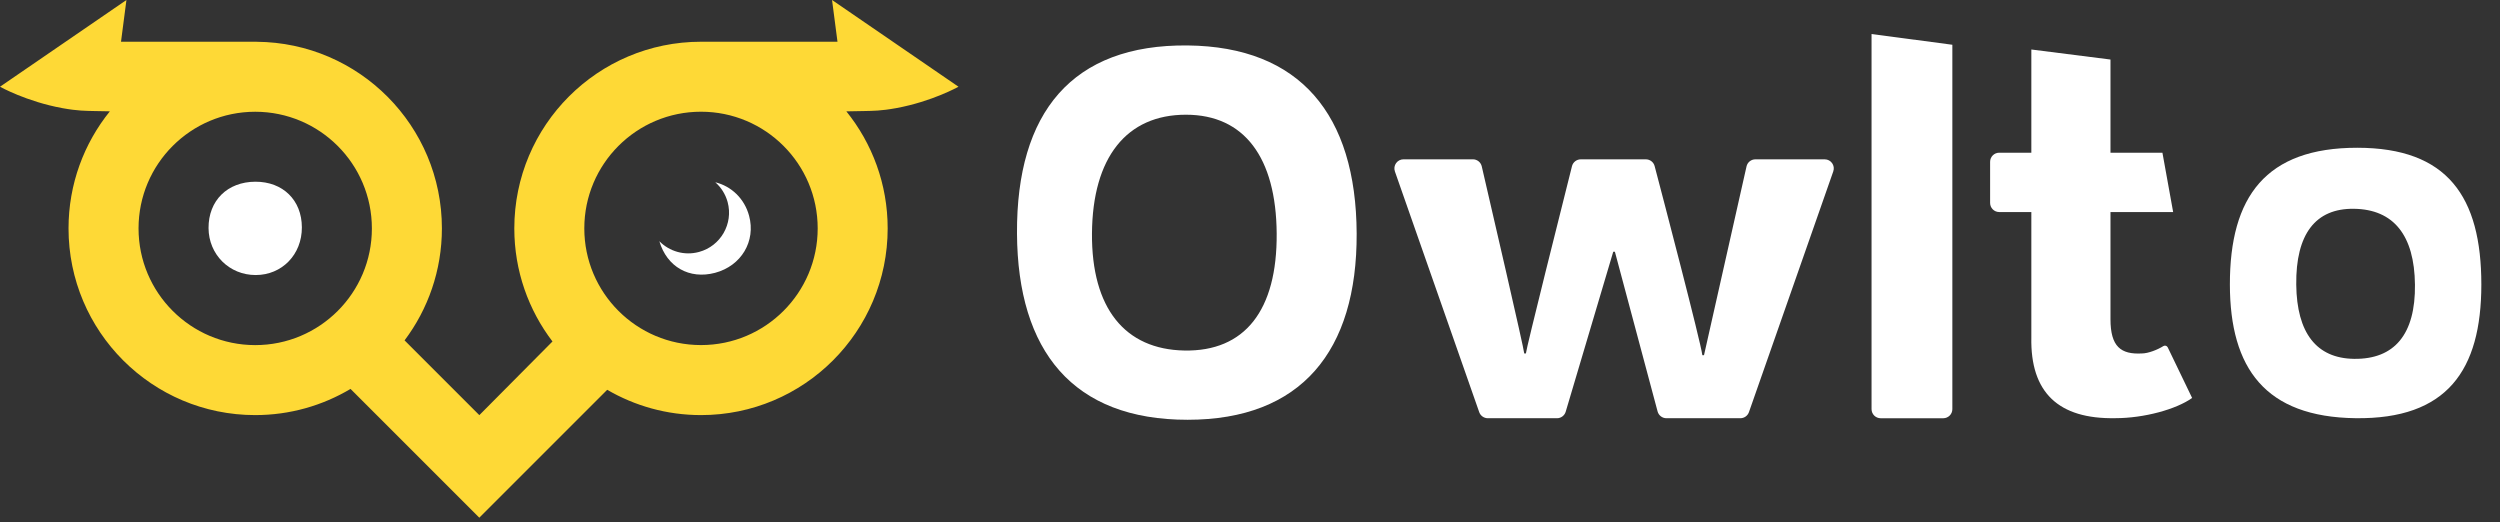
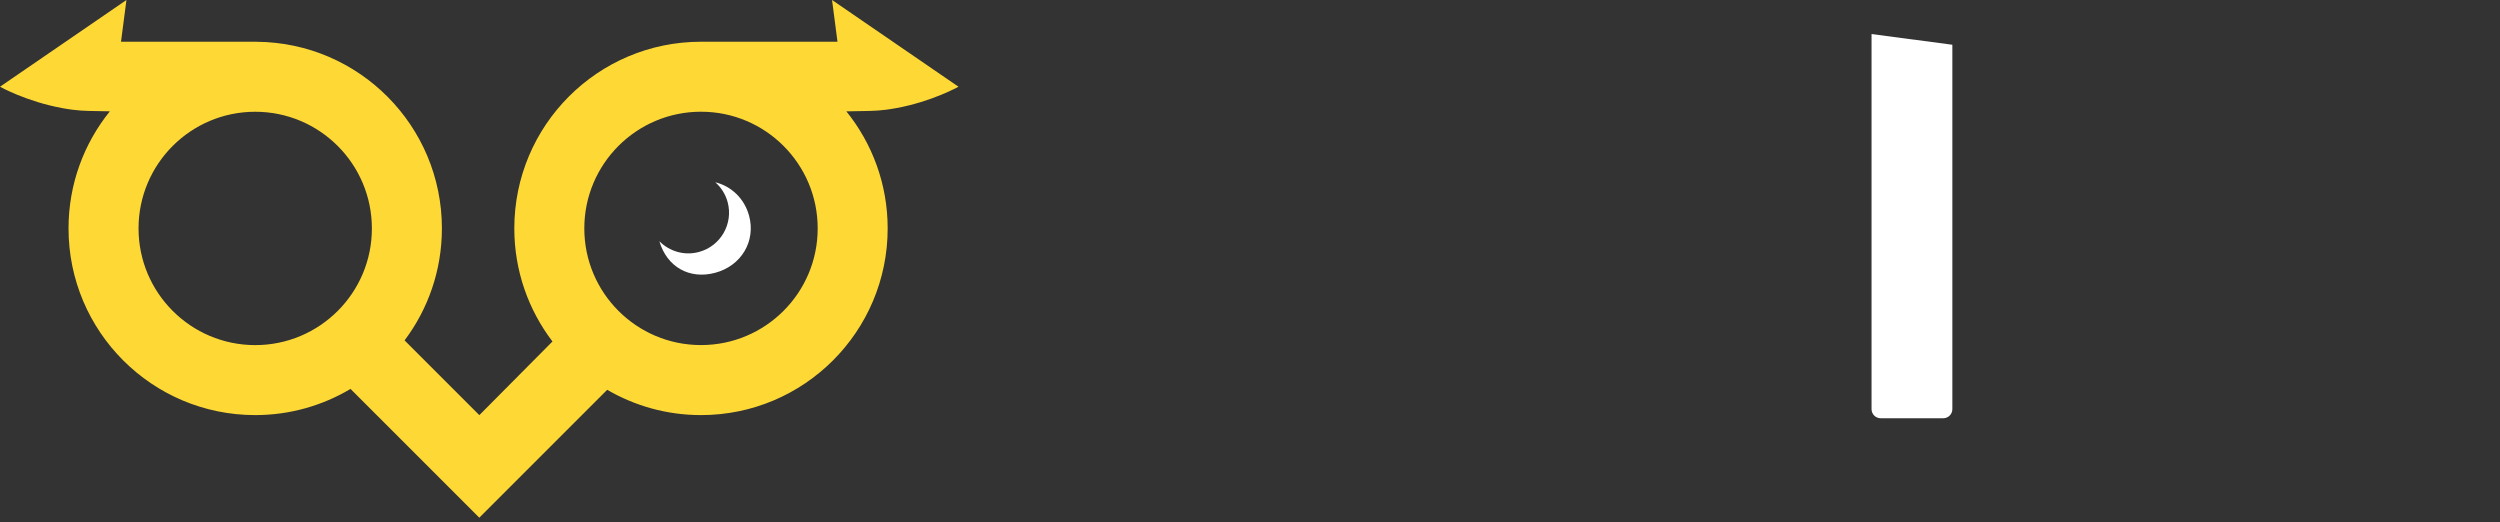
<svg xmlns="http://www.w3.org/2000/svg" width="134" height="28" viewBox="0 0 134 28" fill="none">
  <rect x="0" y="0" width="134" height="28" fill="#333333" stroke="none" />
-   <path d="M63.658 2.436C57.466 2.372 54.475 6.024 54.511 12.512C54.545 18.828 57.518 22.502 63.658 22.5C69.737 22.499 72.744 18.828 72.717 12.512C72.688 6.136 69.678 2.499 63.658 2.436ZM63.48 18.788C60.294 18.728 58.502 16.522 58.53 12.512C58.559 8.442 60.381 6.146 63.569 6.149C66.697 6.15 68.4 8.445 68.43 12.512C68.461 16.638 66.721 18.849 63.48 18.788Z" fill="white" />
-   <path d="M97.803 8.54H94.09C93.86 8.54 93.662 8.699 93.613 8.923L91.335 19.037H91.246C91.141 18.255 89.152 10.664 88.689 8.904C88.633 8.689 88.439 8.54 88.216 8.54H84.732C84.508 8.54 84.313 8.691 84.258 8.908C83.799 10.734 81.788 18.739 81.788 18.947H81.699C81.699 18.739 79.85 10.758 79.422 8.916C79.37 8.695 79.174 8.539 78.945 8.539H75.229C74.892 8.539 74.655 8.872 74.767 9.191L79.285 22.089C79.354 22.286 79.54 22.417 79.747 22.417H83.454C83.671 22.417 83.861 22.275 83.922 22.067L86.47 13.492H86.558L88.847 22.054C88.905 22.268 89.099 22.417 89.32 22.417H93.282C93.49 22.417 93.676 22.286 93.744 22.089L98.262 9.191C98.377 8.872 98.141 8.54 97.803 8.54Z" fill="white" />
  <path d="M100.315 21.929C100.315 22.199 100.534 22.418 100.804 22.418H104.157C104.428 22.418 104.646 22.199 104.646 21.929V2.399L100.315 1.824V21.929Z" fill="white" />
-   <path d="M115.956 18.55C115.66 18.74 115.145 18.945 114.802 18.945C113.682 19.005 113.122 18.585 113.122 17.112V11.367H116.481L115.906 8.185H113.122V3.191L108.88 2.653V8.185H107.159C106.888 8.185 106.67 8.403 106.67 8.674V10.877C106.67 11.147 106.888 11.366 107.159 11.366H108.88V18.083C108.821 21.029 110.323 22.473 113.387 22.414C114.918 22.414 116.647 21.94 117.498 21.331L116.191 18.62C116.15 18.532 116.039 18.498 115.956 18.55Z" fill="white" />
-   <path d="M126.348 7.92C121.453 7.919 119.515 10.537 119.522 15.256C119.528 19.741 121.419 22.355 126.261 22.415C131.155 22.477 132.997 19.856 133 15.256C133.001 10.54 131.183 7.921 126.348 7.92ZM126.172 19.234C124.167 19.206 123.107 17.851 123.079 15.257C123.049 12.547 124.11 11.162 126.172 11.191C128.295 11.221 129.413 12.605 129.442 15.257C129.472 17.908 128.351 19.266 126.172 19.234Z" fill="white" />
-   <path d="M13.688 9.74C12.189 9.744 11.171 10.752 11.178 12.225C11.185 13.642 12.29 14.743 13.705 14.742C15.118 14.742 16.187 13.638 16.18 12.184C16.176 10.729 15.164 9.736 13.688 9.74Z" fill="white" />
  <path d="M40.151 11.565C39.9 10.636 39.195 9.98 38.34 9.769C38.649 10.042 38.885 10.404 39.001 10.831C39.315 11.993 38.628 13.191 37.466 13.505C36.678 13.719 35.875 13.471 35.341 12.928C35.745 14.303 36.947 14.99 38.329 14.623C39.734 14.248 40.52 12.929 40.151 11.565Z" fill="white" />
  <path d="M48.038 5.795C49.963 5.441 51.375 4.649 51.375 4.649L44.598 0L44.889 2.237H37.617V2.239C37.602 2.239 37.589 2.237 37.574 2.237C32.047 2.237 27.567 6.717 27.567 12.243C27.567 14.521 28.331 16.622 29.613 18.303L25.694 22.25L25.692 22.252L25.691 22.25L21.685 18.244C22.942 16.573 23.686 14.494 23.686 12.242C23.686 6.742 19.248 2.281 13.758 2.239V2.237H6.486L6.777 0L0 4.649C0 4.649 1.412 5.441 3.337 5.795C4.171 5.948 4.603 5.94 5.028 5.951C5.267 5.956 5.56 5.962 5.888 5.967C4.503 7.684 3.673 9.867 3.673 12.243C3.673 17.769 8.153 22.249 13.679 22.249C15.546 22.249 17.293 21.735 18.788 20.846L23.036 25.094L25.689 27.747L25.691 27.745L25.692 27.747L28.345 25.094L32.016 21.423L32.546 20.893C34.024 21.753 35.739 22.249 37.574 22.249C43.099 22.249 47.579 17.769 47.579 12.243C47.579 9.867 46.749 7.685 45.365 5.969C45.745 5.963 46.08 5.958 46.347 5.951C46.772 5.94 47.204 5.948 48.038 5.795ZM7.426 12.243C7.426 8.792 10.222 5.995 13.67 5.99C13.676 5.99 13.681 5.99 13.687 5.99C17.137 5.995 19.933 8.793 19.933 12.245C19.933 15.699 17.133 18.498 13.679 18.498C10.226 18.496 7.426 15.696 7.426 12.243ZM37.574 18.496C34.119 18.496 31.319 15.696 31.319 12.242C31.319 8.788 34.119 5.988 37.574 5.988C41.028 5.988 43.828 8.788 43.828 12.242C43.828 15.696 41.028 18.496 37.574 18.496Z" fill="#FED936" />
</svg>